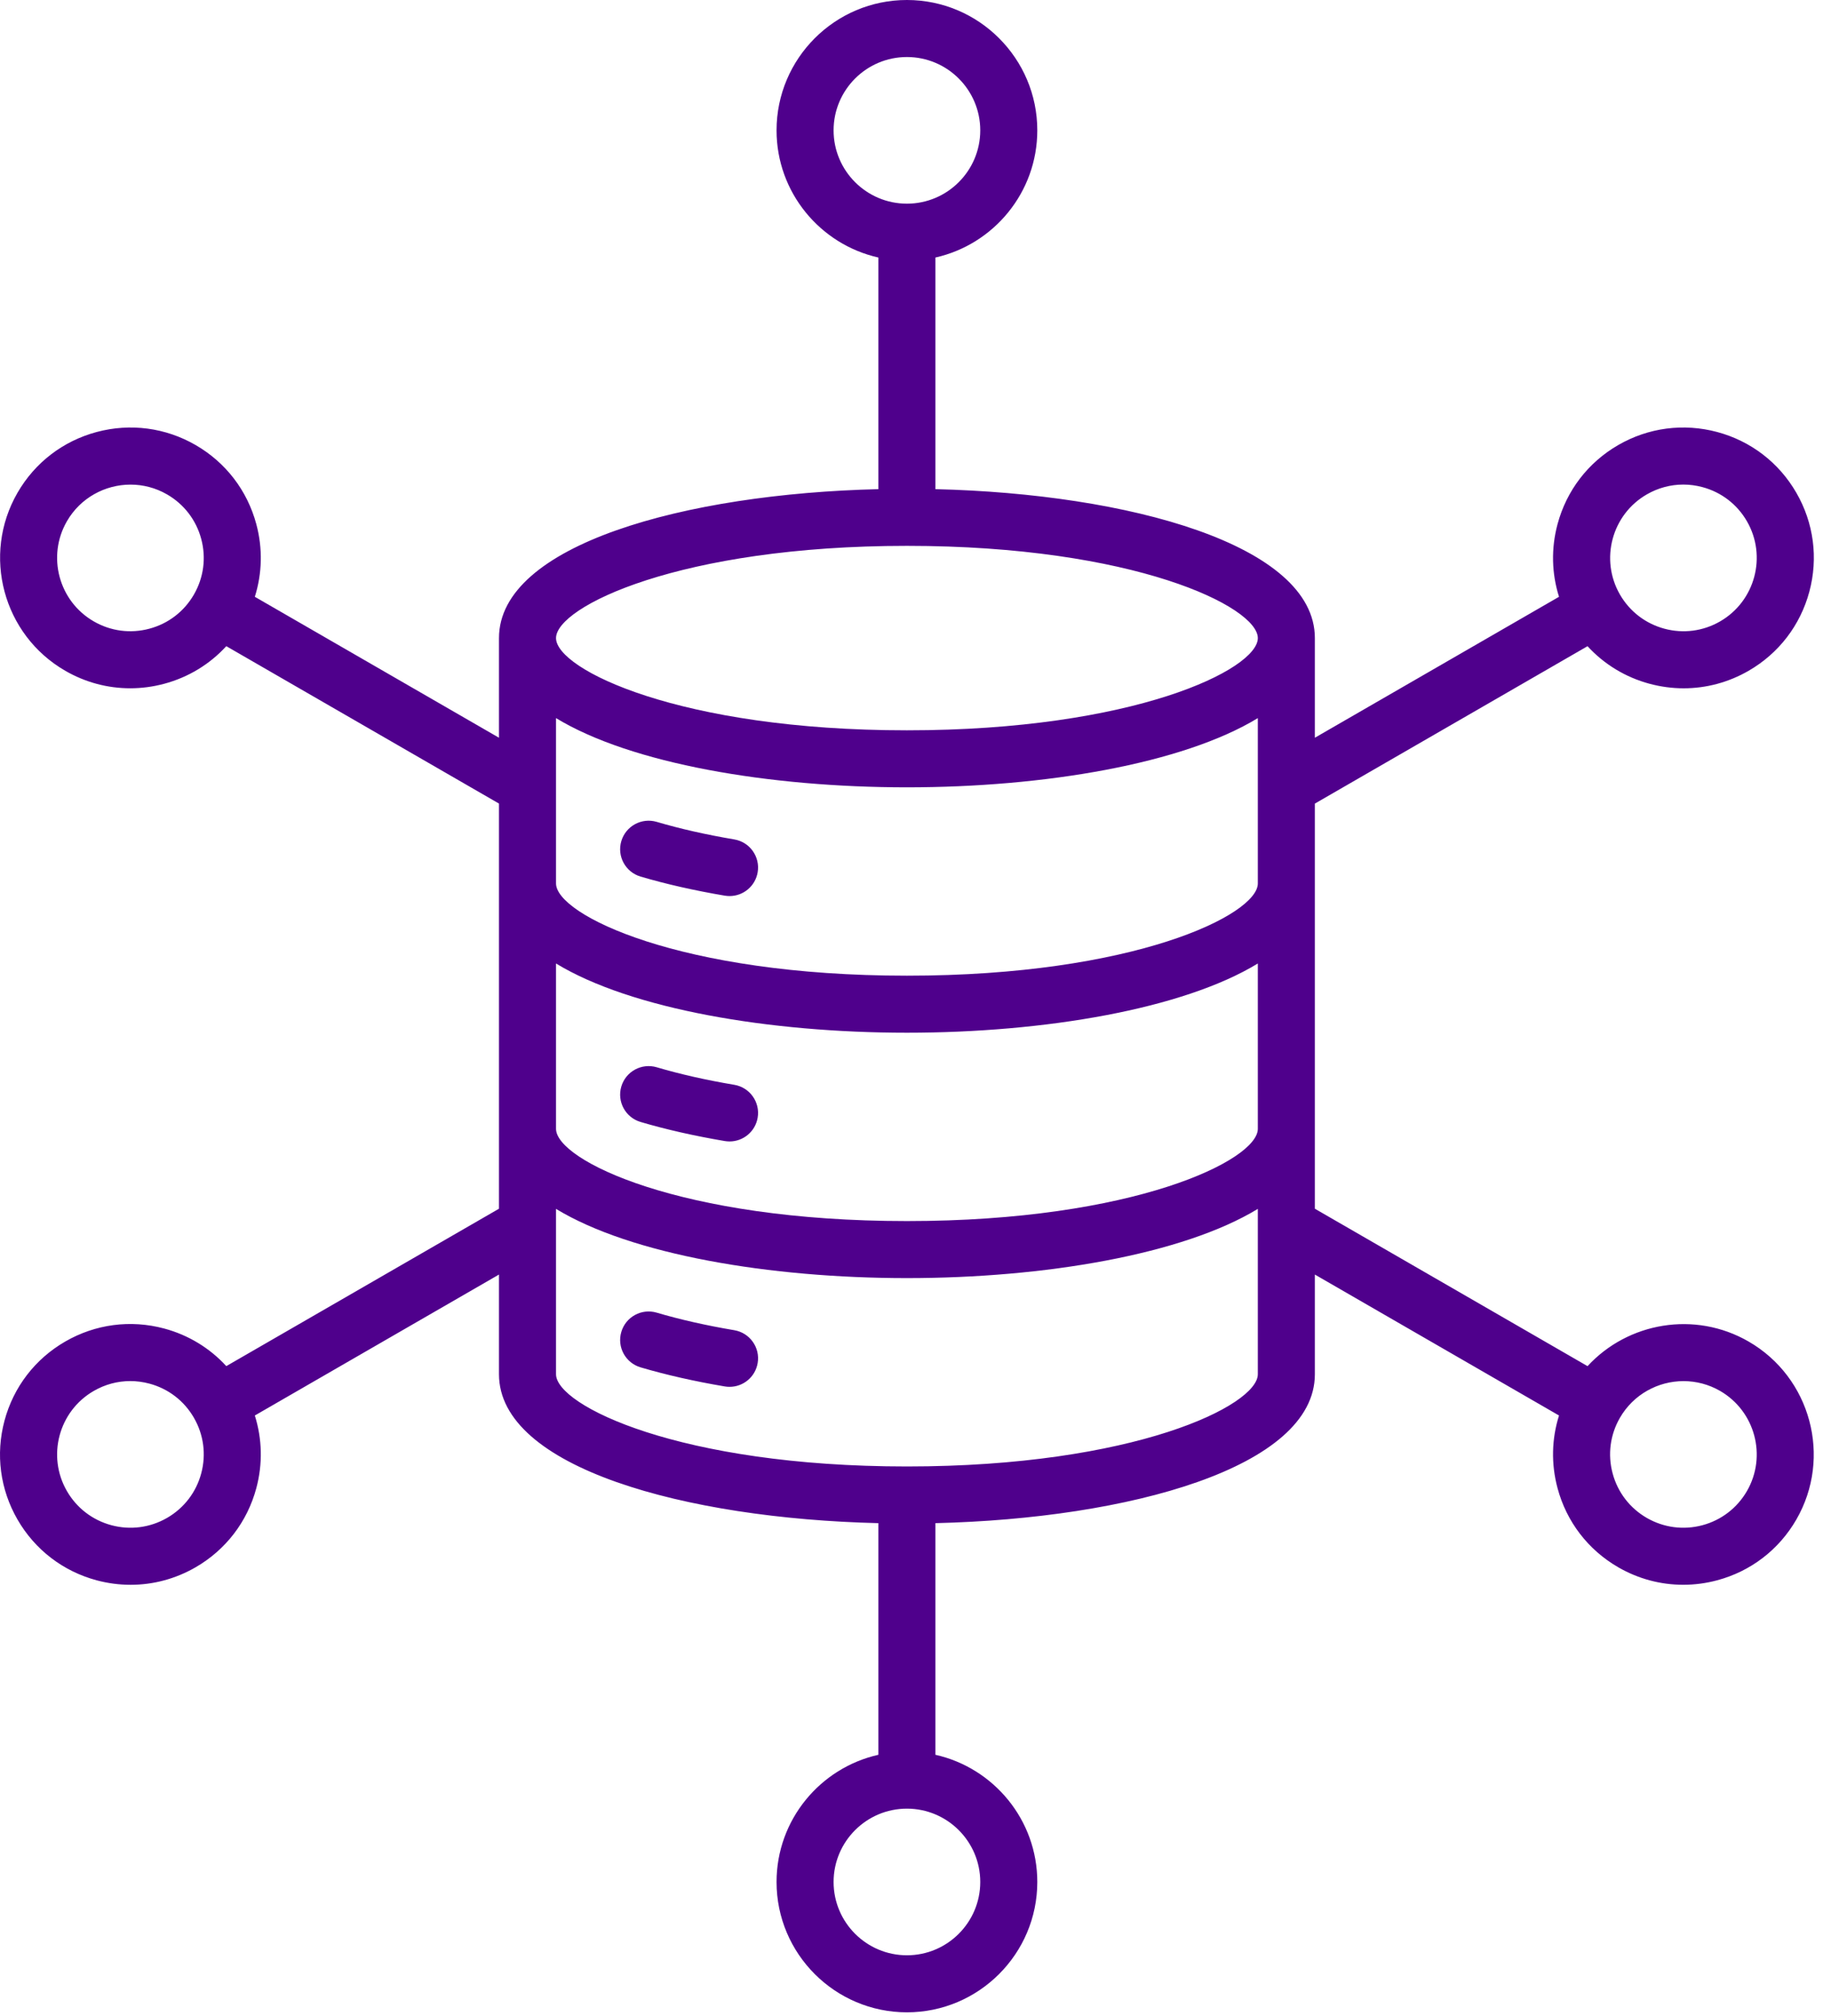
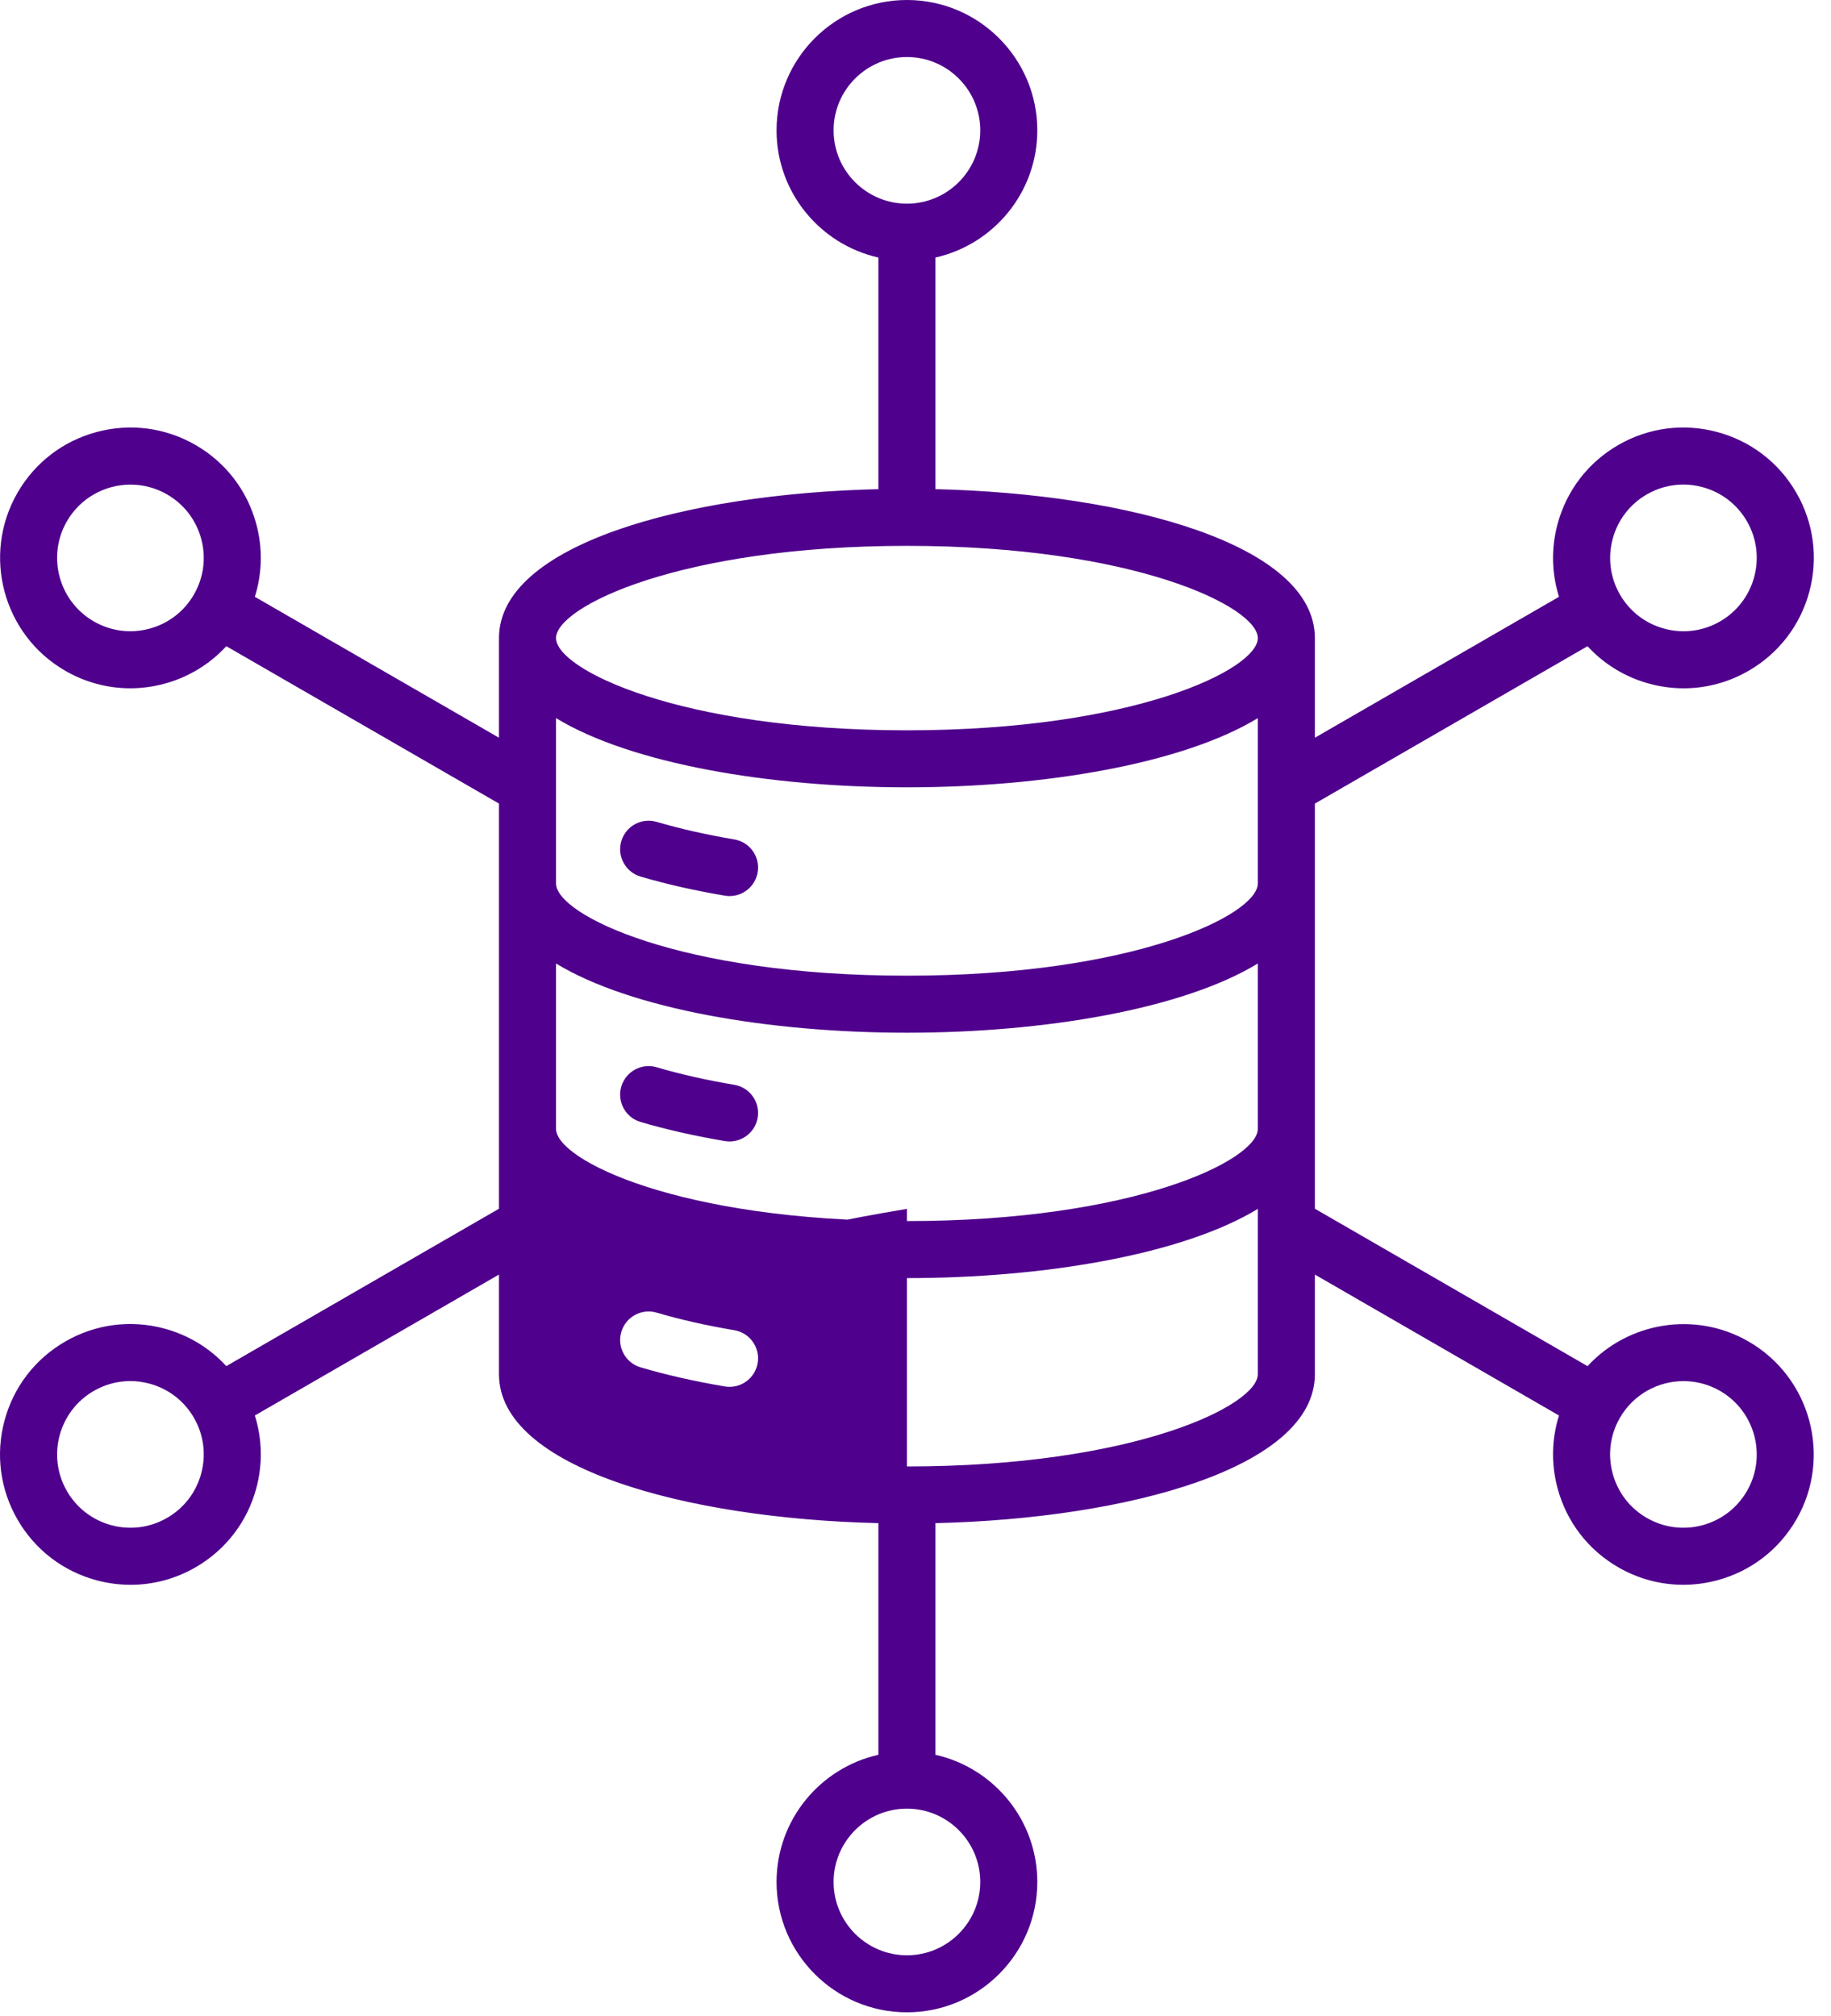
<svg xmlns="http://www.w3.org/2000/svg" width="79" height="87" viewBox="0 0 79 87" fill="none">
-   <path d="M75.445 57.89C73.126 56.551 70.24 57.059 68.496 58.952L56.731 52.159V34.677L68.495 27.885C69.21 28.664 70.131 29.227 71.178 29.508C71.662 29.637 72.154 29.702 72.642 29.702C73.617 29.702 74.579 29.446 75.445 28.946C76.746 28.195 77.677 26.982 78.066 25.531C78.455 24.08 78.255 22.564 77.504 21.263C76.753 19.962 75.54 19.031 74.089 18.642C72.638 18.253 71.122 18.453 69.821 19.204C68.52 19.955 67.59 21.168 67.201 22.619C66.92 23.665 66.947 24.745 67.265 25.753L56.731 31.835V27.535C56.731 23.505 48.688 21.306 40.36 21.108V11.113C42.872 10.55 44.755 8.304 44.755 5.625C44.755 2.523 42.231 0 39.13 0C36.028 0 33.505 2.523 33.505 5.625C33.505 8.304 35.388 10.55 37.899 11.113V21.108C29.572 21.306 21.529 23.504 21.529 27.535V31.835L10.995 25.753C11.312 24.745 11.34 23.665 11.059 22.619C10.67 21.168 9.74 19.955 8.439 19.204C7.138 18.453 5.622 18.253 4.171 18.642C2.72 19.031 1.507 19.961 0.756 21.262C-0.795 23.948 0.129 27.395 2.815 28.945C3.681 29.446 4.643 29.701 5.617 29.701C6.106 29.701 6.598 29.637 7.082 29.507C8.128 29.227 9.049 28.664 9.764 27.884L21.529 34.676V52.159L9.764 58.951C9.05 58.172 8.128 57.608 7.082 57.328C5.631 56.939 4.115 57.139 2.815 57.89C1.514 58.641 0.583 59.854 0.194 61.305C-0.195 62.756 0.005 64.272 0.756 65.573C1.507 66.874 2.72 67.805 4.171 68.194C4.656 68.323 5.147 68.388 5.636 68.388C6.611 68.388 7.572 68.132 8.439 67.632C9.74 66.88 10.67 65.668 11.059 64.217C11.34 63.17 11.312 62.091 10.995 61.082L21.529 55V59.301C21.529 63.331 29.572 65.53 37.899 65.727V75.723C35.388 76.286 33.505 78.532 33.505 81.211C33.505 84.312 36.028 86.836 39.13 86.836C42.231 86.836 44.755 84.312 44.755 81.211C44.755 78.532 42.872 76.286 40.36 75.723V65.727C48.688 65.53 56.731 63.331 56.731 59.301V55L67.265 61.082C66.947 62.091 66.92 63.17 67.201 64.216C67.589 65.668 68.52 66.88 69.821 67.632C70.688 68.132 71.649 68.387 72.624 68.387C73.112 68.387 73.604 68.323 74.089 68.193C75.54 67.805 76.753 66.874 77.504 65.573C79.054 62.888 78.131 59.441 75.445 57.89ZM71.052 21.335C71.539 21.054 72.08 20.91 72.628 20.91C72.903 20.91 73.18 20.947 73.452 21.02C74.268 21.238 74.95 21.762 75.373 22.494C76.245 24.004 75.726 25.942 74.215 26.815C73.483 27.237 72.631 27.35 71.815 27.131C70.999 26.912 70.317 26.389 69.894 25.657C69.022 24.146 69.541 22.207 71.052 21.335ZM8.366 25.657C7.944 26.388 7.261 26.912 6.445 27.13C5.629 27.349 4.777 27.237 4.045 26.814C2.534 25.942 2.015 24.004 2.887 22.493C3.472 21.479 4.538 20.912 5.632 20.912C6.168 20.912 6.712 21.048 7.208 21.335C7.94 21.758 8.464 22.44 8.682 23.256C8.901 24.072 8.789 24.925 8.366 25.657ZM8.682 63.58C8.464 64.396 7.94 65.078 7.208 65.501C6.476 65.923 5.624 66.035 4.808 65.817C3.992 65.598 3.31 65.075 2.887 64.343C2.015 62.832 2.534 60.894 4.045 60.022C4.532 59.74 5.073 59.596 5.622 59.596C5.896 59.596 6.173 59.633 6.445 59.706C7.262 59.924 7.944 60.448 8.366 61.179C8.789 61.911 8.901 62.764 8.682 63.58ZM35.966 5.625C35.966 3.88 37.385 2.461 39.13 2.461C40.874 2.461 42.294 3.88 42.294 5.625C42.294 7.37 40.874 8.789 39.13 8.789C37.385 8.789 35.966 7.37 35.966 5.625ZM39.13 23.555C48.926 23.555 54.27 26.184 54.27 27.535C54.27 28.885 48.926 31.515 39.13 31.515C29.334 31.515 23.99 28.885 23.99 27.535C23.99 26.184 29.334 23.555 39.13 23.555ZM23.99 30.988C27.227 32.959 33.203 33.975 39.13 33.975C45.057 33.975 51.033 32.959 54.27 30.988V38.123C54.27 39.474 48.926 42.103 39.13 42.103C29.334 42.103 23.99 39.474 23.99 38.123V30.988ZM23.99 41.577C27.227 43.548 33.203 44.564 39.13 44.564C45.057 44.564 51.033 43.548 54.27 41.577V48.712C54.27 50.063 48.926 52.692 39.13 52.692C29.334 52.692 23.99 50.063 23.99 48.712V41.577ZM42.294 81.211C42.294 82.956 40.874 84.375 39.13 84.375C37.385 84.375 35.966 82.956 35.966 81.211C35.966 79.466 37.385 78.047 39.13 78.047C40.874 78.047 42.294 79.466 42.294 81.211ZM39.13 63.281C29.334 63.281 23.99 60.652 23.99 59.301V52.166C27.227 54.137 33.203 55.153 39.13 55.153C45.057 55.153 51.033 54.137 54.27 52.166V59.301C54.27 60.652 48.926 63.281 39.13 63.281ZM75.373 64.343C74.95 65.074 74.268 65.598 73.452 65.817C72.636 66.035 71.783 65.923 71.051 65.501C70.32 65.078 69.796 64.396 69.578 63.58C69.359 62.764 69.471 61.911 69.894 61.179C70.479 60.166 71.544 59.598 72.638 59.598C73.175 59.598 73.718 59.735 74.215 60.021C75.725 60.894 76.245 62.832 75.373 64.343ZM26.807 36.297C27 35.645 27.684 35.273 28.336 35.466C29.341 35.763 30.466 36.018 31.682 36.223C32.352 36.336 32.803 36.971 32.69 37.641C32.589 38.242 32.068 38.667 31.479 38.667C31.41 38.667 31.342 38.661 31.272 38.65C29.96 38.428 28.737 38.151 27.637 37.826C26.986 37.633 26.614 36.949 26.807 36.297ZM26.807 46.886C27 46.234 27.684 45.863 28.336 46.055C29.341 46.353 30.467 46.607 31.682 46.812C32.352 46.925 32.803 47.56 32.69 48.23C32.589 48.831 32.068 49.256 31.479 49.256C31.41 49.256 31.342 49.25 31.272 49.239C29.96 49.017 28.737 48.74 27.637 48.415C26.986 48.222 26.614 47.538 26.807 46.886ZM32.69 58.819C32.589 59.42 32.068 59.845 31.479 59.845C31.41 59.845 31.342 59.84 31.272 59.828C29.96 59.606 28.737 59.329 27.637 59.004C26.986 58.811 26.614 58.127 26.807 57.475C26.999 56.823 27.683 56.451 28.335 56.644C29.34 56.941 30.466 57.196 31.681 57.401C32.352 57.514 32.803 58.149 32.69 58.819Z" fill="#4F008C" />
+   <path d="M75.445 57.89C73.126 56.551 70.24 57.059 68.496 58.952L56.731 52.159V34.677L68.495 27.885C69.21 28.664 70.131 29.227 71.178 29.508C71.662 29.637 72.154 29.702 72.642 29.702C73.617 29.702 74.579 29.446 75.445 28.946C76.746 28.195 77.677 26.982 78.066 25.531C78.455 24.08 78.255 22.564 77.504 21.263C76.753 19.962 75.54 19.031 74.089 18.642C72.638 18.253 71.122 18.453 69.821 19.204C68.52 19.955 67.59 21.168 67.201 22.619C66.92 23.665 66.947 24.745 67.265 25.753L56.731 31.835V27.535C56.731 23.505 48.688 21.306 40.36 21.108V11.113C42.872 10.55 44.755 8.304 44.755 5.625C44.755 2.523 42.231 0 39.13 0C36.028 0 33.505 2.523 33.505 5.625C33.505 8.304 35.388 10.55 37.899 11.113V21.108C29.572 21.306 21.529 23.504 21.529 27.535V31.835L10.995 25.753C11.312 24.745 11.34 23.665 11.059 22.619C10.67 21.168 9.74 19.955 8.439 19.204C7.138 18.453 5.622 18.253 4.171 18.642C2.72 19.031 1.507 19.961 0.756 21.262C-0.795 23.948 0.129 27.395 2.815 28.945C3.681 29.446 4.643 29.701 5.617 29.701C6.106 29.701 6.598 29.637 7.082 29.507C8.128 29.227 9.049 28.664 9.764 27.884L21.529 34.676V52.159L9.764 58.951C9.05 58.172 8.128 57.608 7.082 57.328C5.631 56.939 4.115 57.139 2.815 57.89C1.514 58.641 0.583 59.854 0.194 61.305C-0.195 62.756 0.005 64.272 0.756 65.573C1.507 66.874 2.72 67.805 4.171 68.194C4.656 68.323 5.147 68.388 5.636 68.388C6.611 68.388 7.572 68.132 8.439 67.632C9.74 66.88 10.67 65.668 11.059 64.217C11.34 63.17 11.312 62.091 10.995 61.082L21.529 55V59.301C21.529 63.331 29.572 65.53 37.899 65.727V75.723C35.388 76.286 33.505 78.532 33.505 81.211C33.505 84.312 36.028 86.836 39.13 86.836C42.231 86.836 44.755 84.312 44.755 81.211C44.755 78.532 42.872 76.286 40.36 75.723V65.727C48.688 65.53 56.731 63.331 56.731 59.301V55L67.265 61.082C66.947 62.091 66.92 63.17 67.201 64.216C67.589 65.668 68.52 66.88 69.821 67.632C70.688 68.132 71.649 68.387 72.624 68.387C73.112 68.387 73.604 68.323 74.089 68.193C75.54 67.805 76.753 66.874 77.504 65.573C79.054 62.888 78.131 59.441 75.445 57.89ZM71.052 21.335C71.539 21.054 72.08 20.91 72.628 20.91C72.903 20.91 73.18 20.947 73.452 21.02C74.268 21.238 74.95 21.762 75.373 22.494C76.245 24.004 75.726 25.942 74.215 26.815C73.483 27.237 72.631 27.35 71.815 27.131C70.999 26.912 70.317 26.389 69.894 25.657C69.022 24.146 69.541 22.207 71.052 21.335ZM8.366 25.657C7.944 26.388 7.261 26.912 6.445 27.13C5.629 27.349 4.777 27.237 4.045 26.814C2.534 25.942 2.015 24.004 2.887 22.493C3.472 21.479 4.538 20.912 5.632 20.912C6.168 20.912 6.712 21.048 7.208 21.335C7.94 21.758 8.464 22.44 8.682 23.256C8.901 24.072 8.789 24.925 8.366 25.657ZM8.682 63.58C8.464 64.396 7.94 65.078 7.208 65.501C6.476 65.923 5.624 66.035 4.808 65.817C3.992 65.598 3.31 65.075 2.887 64.343C2.015 62.832 2.534 60.894 4.045 60.022C4.532 59.74 5.073 59.596 5.622 59.596C5.896 59.596 6.173 59.633 6.445 59.706C7.262 59.924 7.944 60.448 8.366 61.179C8.789 61.911 8.901 62.764 8.682 63.58ZM35.966 5.625C35.966 3.88 37.385 2.461 39.13 2.461C40.874 2.461 42.294 3.88 42.294 5.625C42.294 7.37 40.874 8.789 39.13 8.789C37.385 8.789 35.966 7.37 35.966 5.625ZM39.13 23.555C48.926 23.555 54.27 26.184 54.27 27.535C54.27 28.885 48.926 31.515 39.13 31.515C29.334 31.515 23.99 28.885 23.99 27.535C23.99 26.184 29.334 23.555 39.13 23.555ZM23.99 30.988C27.227 32.959 33.203 33.975 39.13 33.975C45.057 33.975 51.033 32.959 54.27 30.988V38.123C54.27 39.474 48.926 42.103 39.13 42.103C29.334 42.103 23.99 39.474 23.99 38.123V30.988ZM23.99 41.577C27.227 43.548 33.203 44.564 39.13 44.564C45.057 44.564 51.033 43.548 54.27 41.577V48.712C54.27 50.063 48.926 52.692 39.13 52.692C29.334 52.692 23.99 50.063 23.99 48.712V41.577ZM42.294 81.211C42.294 82.956 40.874 84.375 39.13 84.375C37.385 84.375 35.966 82.956 35.966 81.211C35.966 79.466 37.385 78.047 39.13 78.047C40.874 78.047 42.294 79.466 42.294 81.211ZM39.13 63.281V52.166C27.227 54.137 33.203 55.153 39.13 55.153C45.057 55.153 51.033 54.137 54.27 52.166V59.301C54.27 60.652 48.926 63.281 39.13 63.281ZM75.373 64.343C74.95 65.074 74.268 65.598 73.452 65.817C72.636 66.035 71.783 65.923 71.051 65.501C70.32 65.078 69.796 64.396 69.578 63.58C69.359 62.764 69.471 61.911 69.894 61.179C70.479 60.166 71.544 59.598 72.638 59.598C73.175 59.598 73.718 59.735 74.215 60.021C75.725 60.894 76.245 62.832 75.373 64.343ZM26.807 36.297C27 35.645 27.684 35.273 28.336 35.466C29.341 35.763 30.466 36.018 31.682 36.223C32.352 36.336 32.803 36.971 32.69 37.641C32.589 38.242 32.068 38.667 31.479 38.667C31.41 38.667 31.342 38.661 31.272 38.65C29.96 38.428 28.737 38.151 27.637 37.826C26.986 37.633 26.614 36.949 26.807 36.297ZM26.807 46.886C27 46.234 27.684 45.863 28.336 46.055C29.341 46.353 30.467 46.607 31.682 46.812C32.352 46.925 32.803 47.56 32.69 48.23C32.589 48.831 32.068 49.256 31.479 49.256C31.41 49.256 31.342 49.25 31.272 49.239C29.96 49.017 28.737 48.74 27.637 48.415C26.986 48.222 26.614 47.538 26.807 46.886ZM32.69 58.819C32.589 59.42 32.068 59.845 31.479 59.845C31.41 59.845 31.342 59.84 31.272 59.828C29.96 59.606 28.737 59.329 27.637 59.004C26.986 58.811 26.614 58.127 26.807 57.475C26.999 56.823 27.683 56.451 28.335 56.644C29.34 56.941 30.466 57.196 31.681 57.401C32.352 57.514 32.803 58.149 32.69 58.819Z" fill="#4F008C" />
</svg>